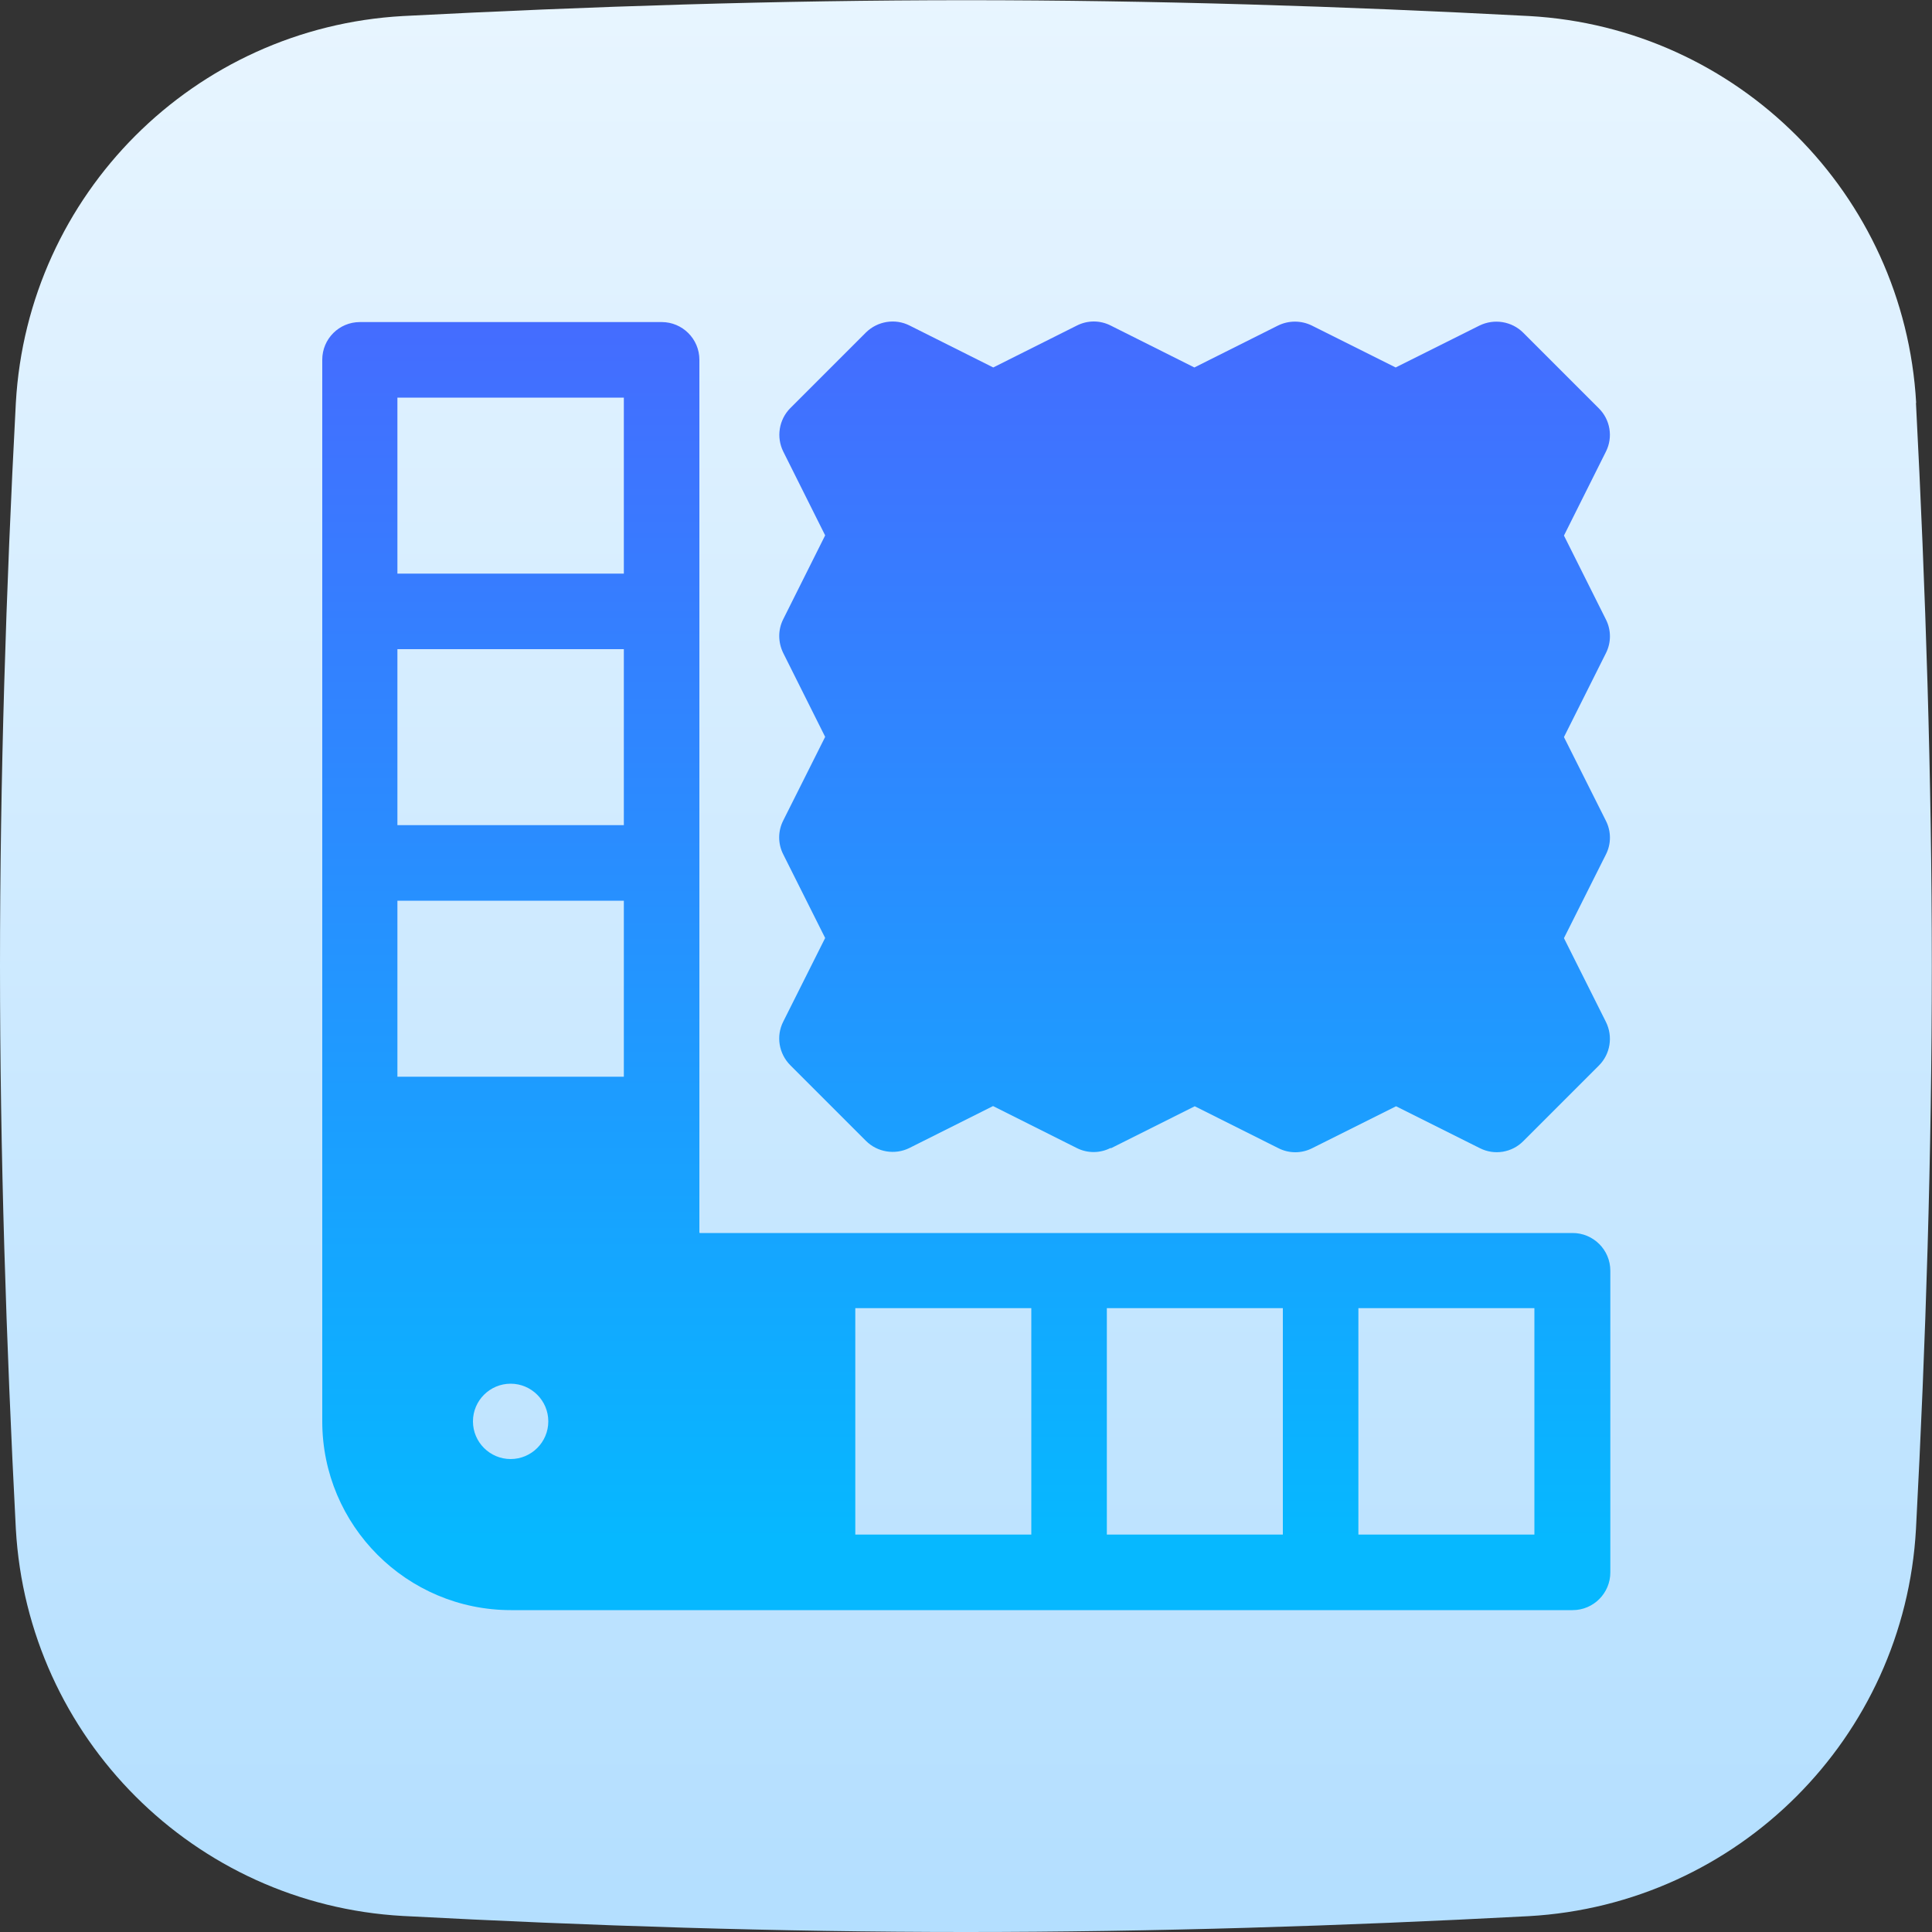
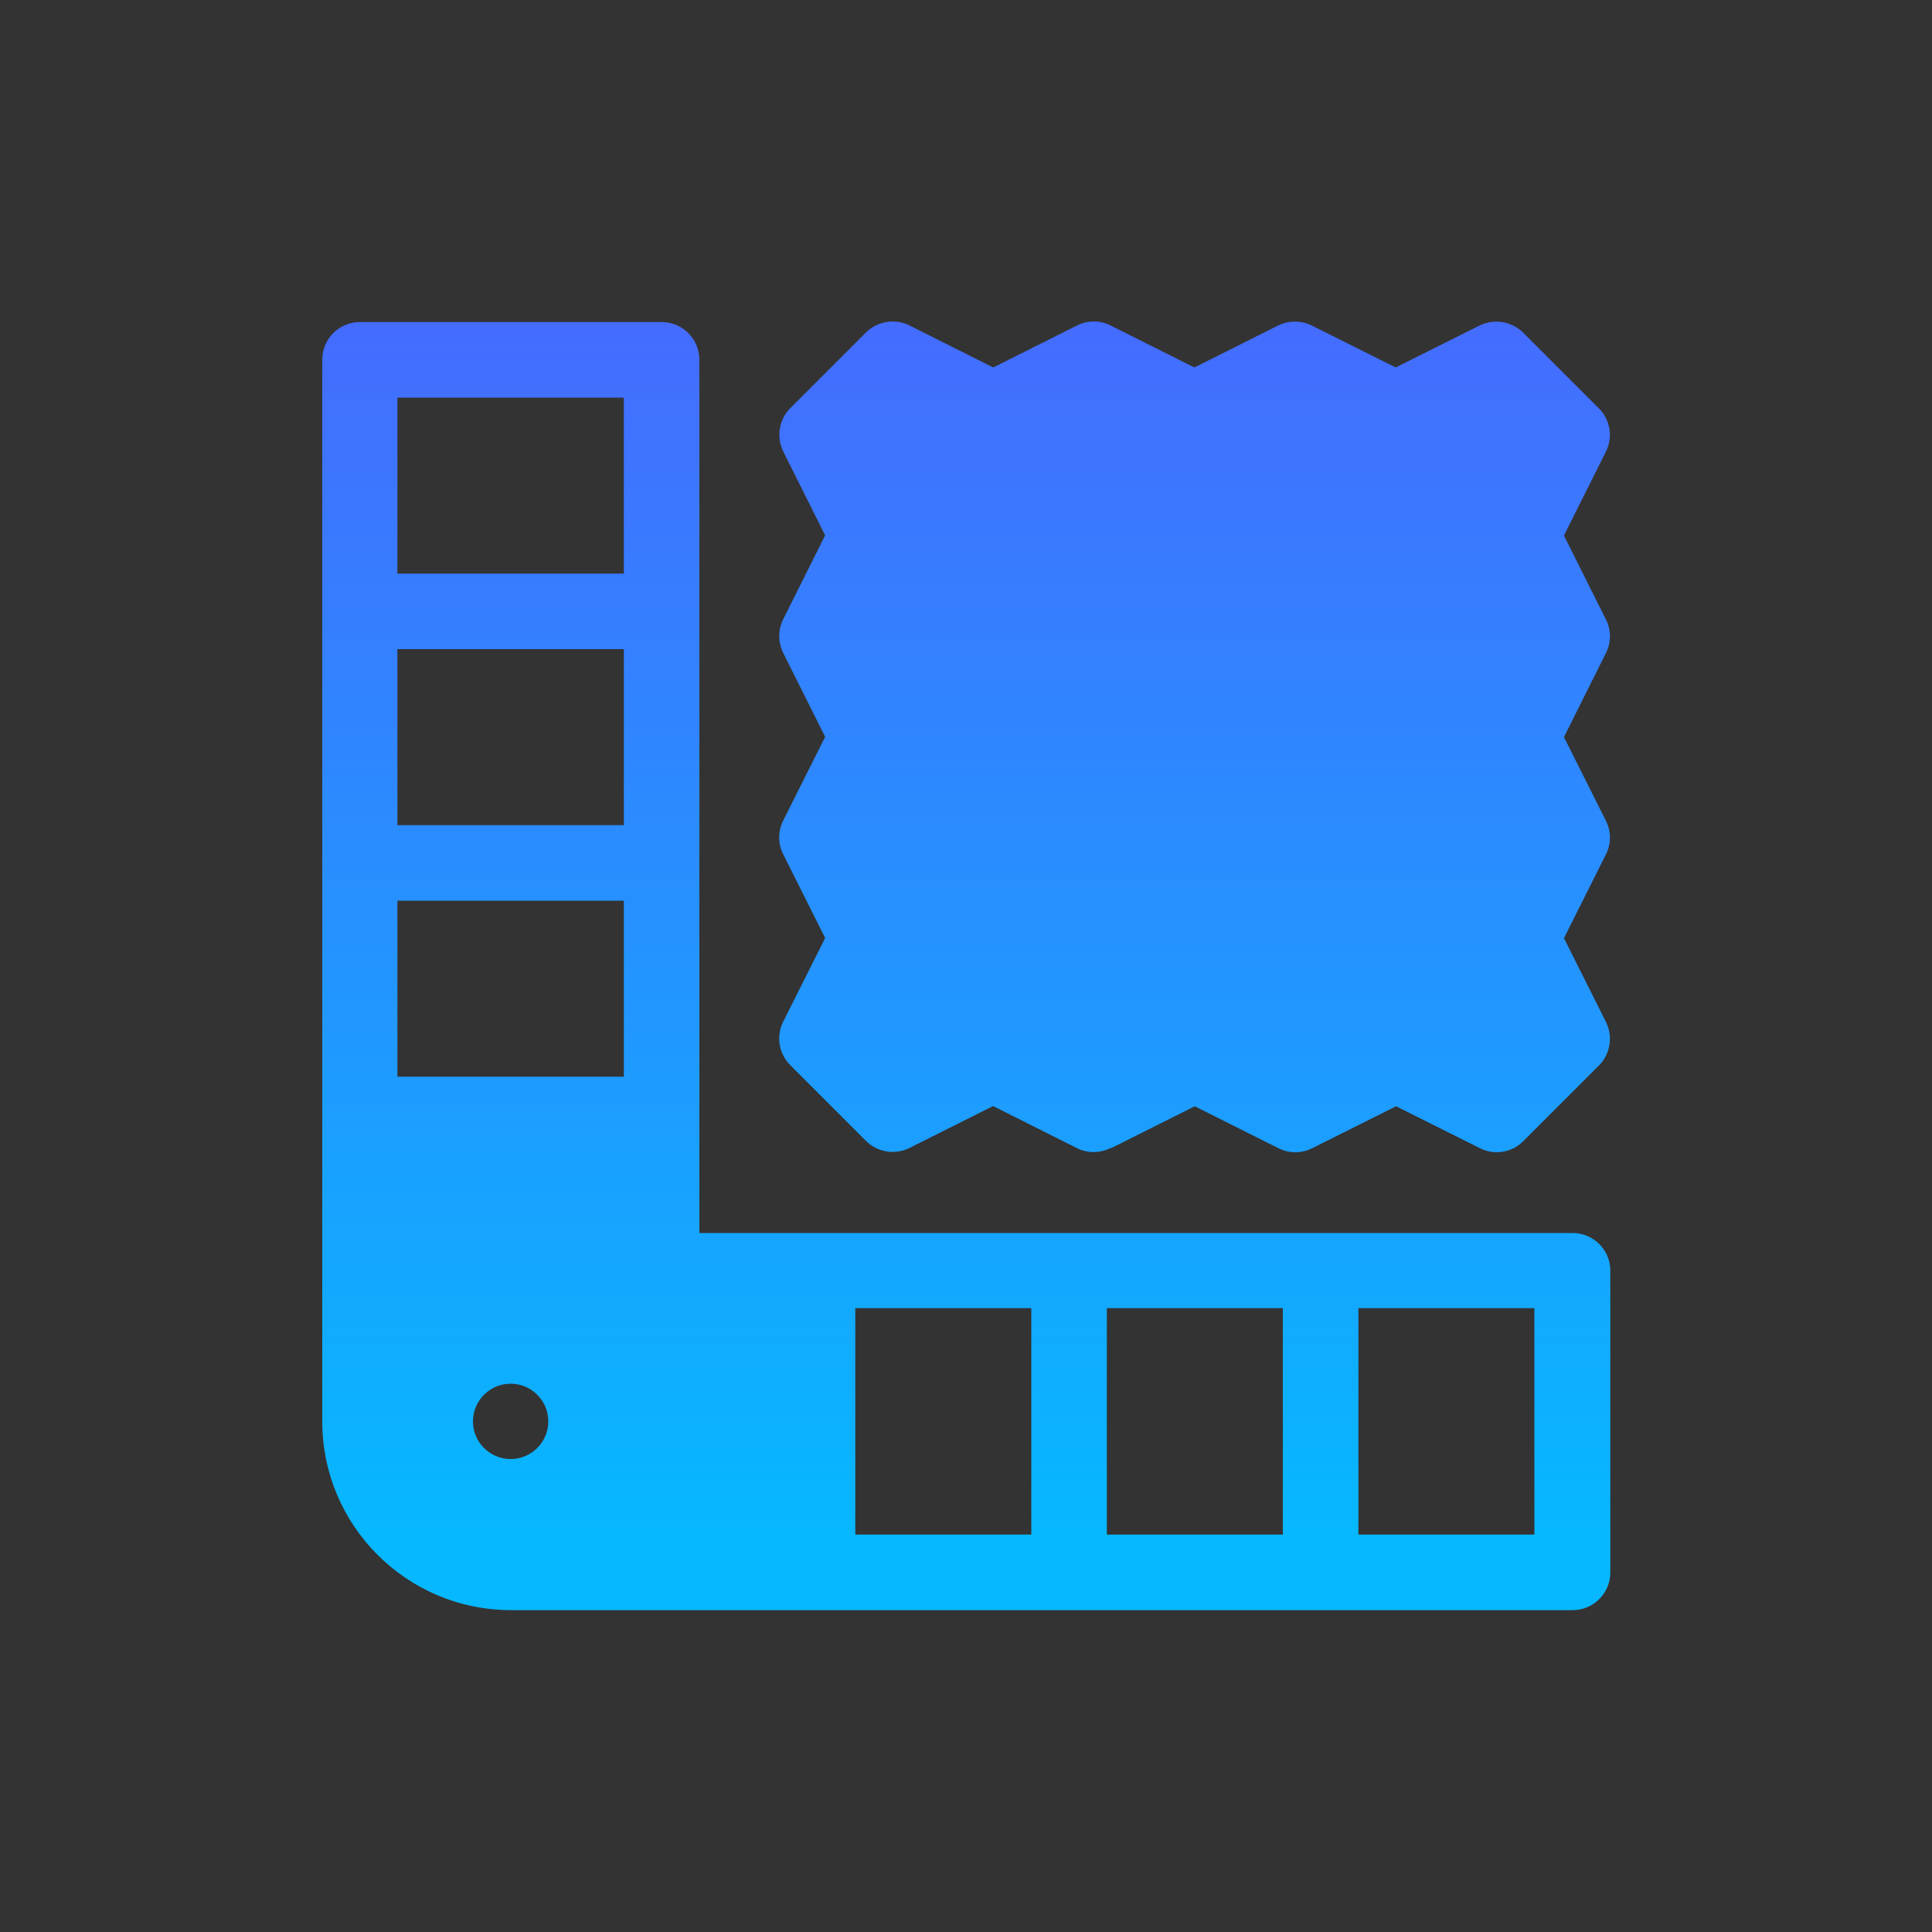
<svg xmlns="http://www.w3.org/2000/svg" id="Layer_2" viewBox="0 0 100 100">
  <rect x="0" y="0" width="100" height="100" fill="#333333" stroke="none" />
  <defs>
    <style>.cls-1{fill:url(#linear-gradient-2);}.cls-1,.cls-2{fill-rule:evenodd;}.cls-2{fill:url(#linear-gradient);}</style>
    <linearGradient id="linear-gradient" x1="50" y1="-93.81" x2="50" y2="-192.17" gradientTransform="translate(0 -94.19) scale(1 -1)" gradientUnits="userSpaceOnUse">
      <stop offset="0" stop-color="#e8f5ff" />
      <stop offset="1" stop-color="#b4dfff" />
    </linearGradient>
    <linearGradient id="linear-gradient-2" x1="50" y1="-109.14" x2="50" y2="-173.96" gradientTransform="translate(0 -94.19) scale(1 -1)" gradientUnits="userSpaceOnUse">
      <stop offset="0" stop-color="#466aff" />
      <stop offset="1" stop-color="#06b8ff" />
    </linearGradient>
  </defs>
  <g id="Layer_1-2">
-     <path class="cls-2" d="M99.18,20.85c-.61-10.79-9.23-19.42-20.03-20.02-9.66-.51-19.44-.82-29.15-.82s-19.49.32-29.14.82C10.05,1.43,1.43,10.05.82,20.85c-.51,9.66-.82,19.44-.82,29.15s.32,19.49.82,29.14c.61,10.8,9.23,19.43,20.03,20.03,9.65.51,19.46.83,29.15.83s19.51-.31,29.13-.82c10.82-.61,19.44-9.24,20.04-20.03.51-9.66.82-19.44.82-29.15s-.32-19.49-.82-29.14h0s0,0,0,0Z" />
    <path class="cls-1" d="M36.2,63.8V18.62c0-1.08-.88-1.95-1.95-1.95h-15.62c-1.08,0-1.95.87-1.95,1.95v54.95c0,5.39,4.37,9.77,9.77,9.77h54.95c1.08,0,1.95-.88,1.95-1.95v-15.62c0-1.08-.88-1.95-1.95-1.95h-45.18ZM57.51,59.43l4.33-2.17,4.33,2.17c.55.28,1.2.28,1.75,0l4.34-2.17,4.34,2.17c.75.38,1.66.23,2.25-.37l3.91-3.91c.59-.59.74-1.5.36-2.26l-2.17-4.33,2.17-4.33c.28-.55.28-1.2,0-1.75l-2.17-4.33,2.17-4.34c.28-.55.28-1.2,0-1.75l-2.17-4.34,2.17-4.34c.38-.75.23-1.66-.37-2.25l-3.91-3.91c-.59-.59-1.5-.74-2.26-.37l-4.34,2.17-4.34-2.17c-.55-.27-1.2-.27-1.75,0l-4.33,2.17-4.33-2.17c-.55-.28-1.2-.28-1.75,0l-4.33,2.17-4.33-2.17c-.75-.38-1.66-.23-2.26.36l-3.91,3.91c-.59.59-.74,1.5-.37,2.25l2.17,4.34-2.17,4.34c-.28.55-.27,1.2,0,1.75l2.17,4.34-2.17,4.33c-.28.55-.28,1.2,0,1.75l2.17,4.33-2.17,4.33c-.38.75-.23,1.66.37,2.26l3.91,3.91c.59.59,1.5.74,2.25.37l4.33-2.17,4.33,2.17c.55.28,1.2.28,1.75,0ZM44.27,79.43v-11.72h9.11v11.72h-9.11ZM57.29,79.43v-11.72h9.11v11.72h-9.11ZM70.31,79.43v-11.72h9.11v11.72h-9.11ZM32.29,55.73h-11.72v-9.11h11.72v9.11ZM32.29,42.71h-11.72v-9.11h11.72v9.11ZM32.29,29.69h-11.72v-9.11h11.72v9.11ZM24.48,73.57c0-1.08.88-1.95,1.95-1.95s1.95.87,1.95,1.95-.88,1.95-1.95,1.95-1.95-.87-1.95-1.95Z" />
  </g>
</svg>